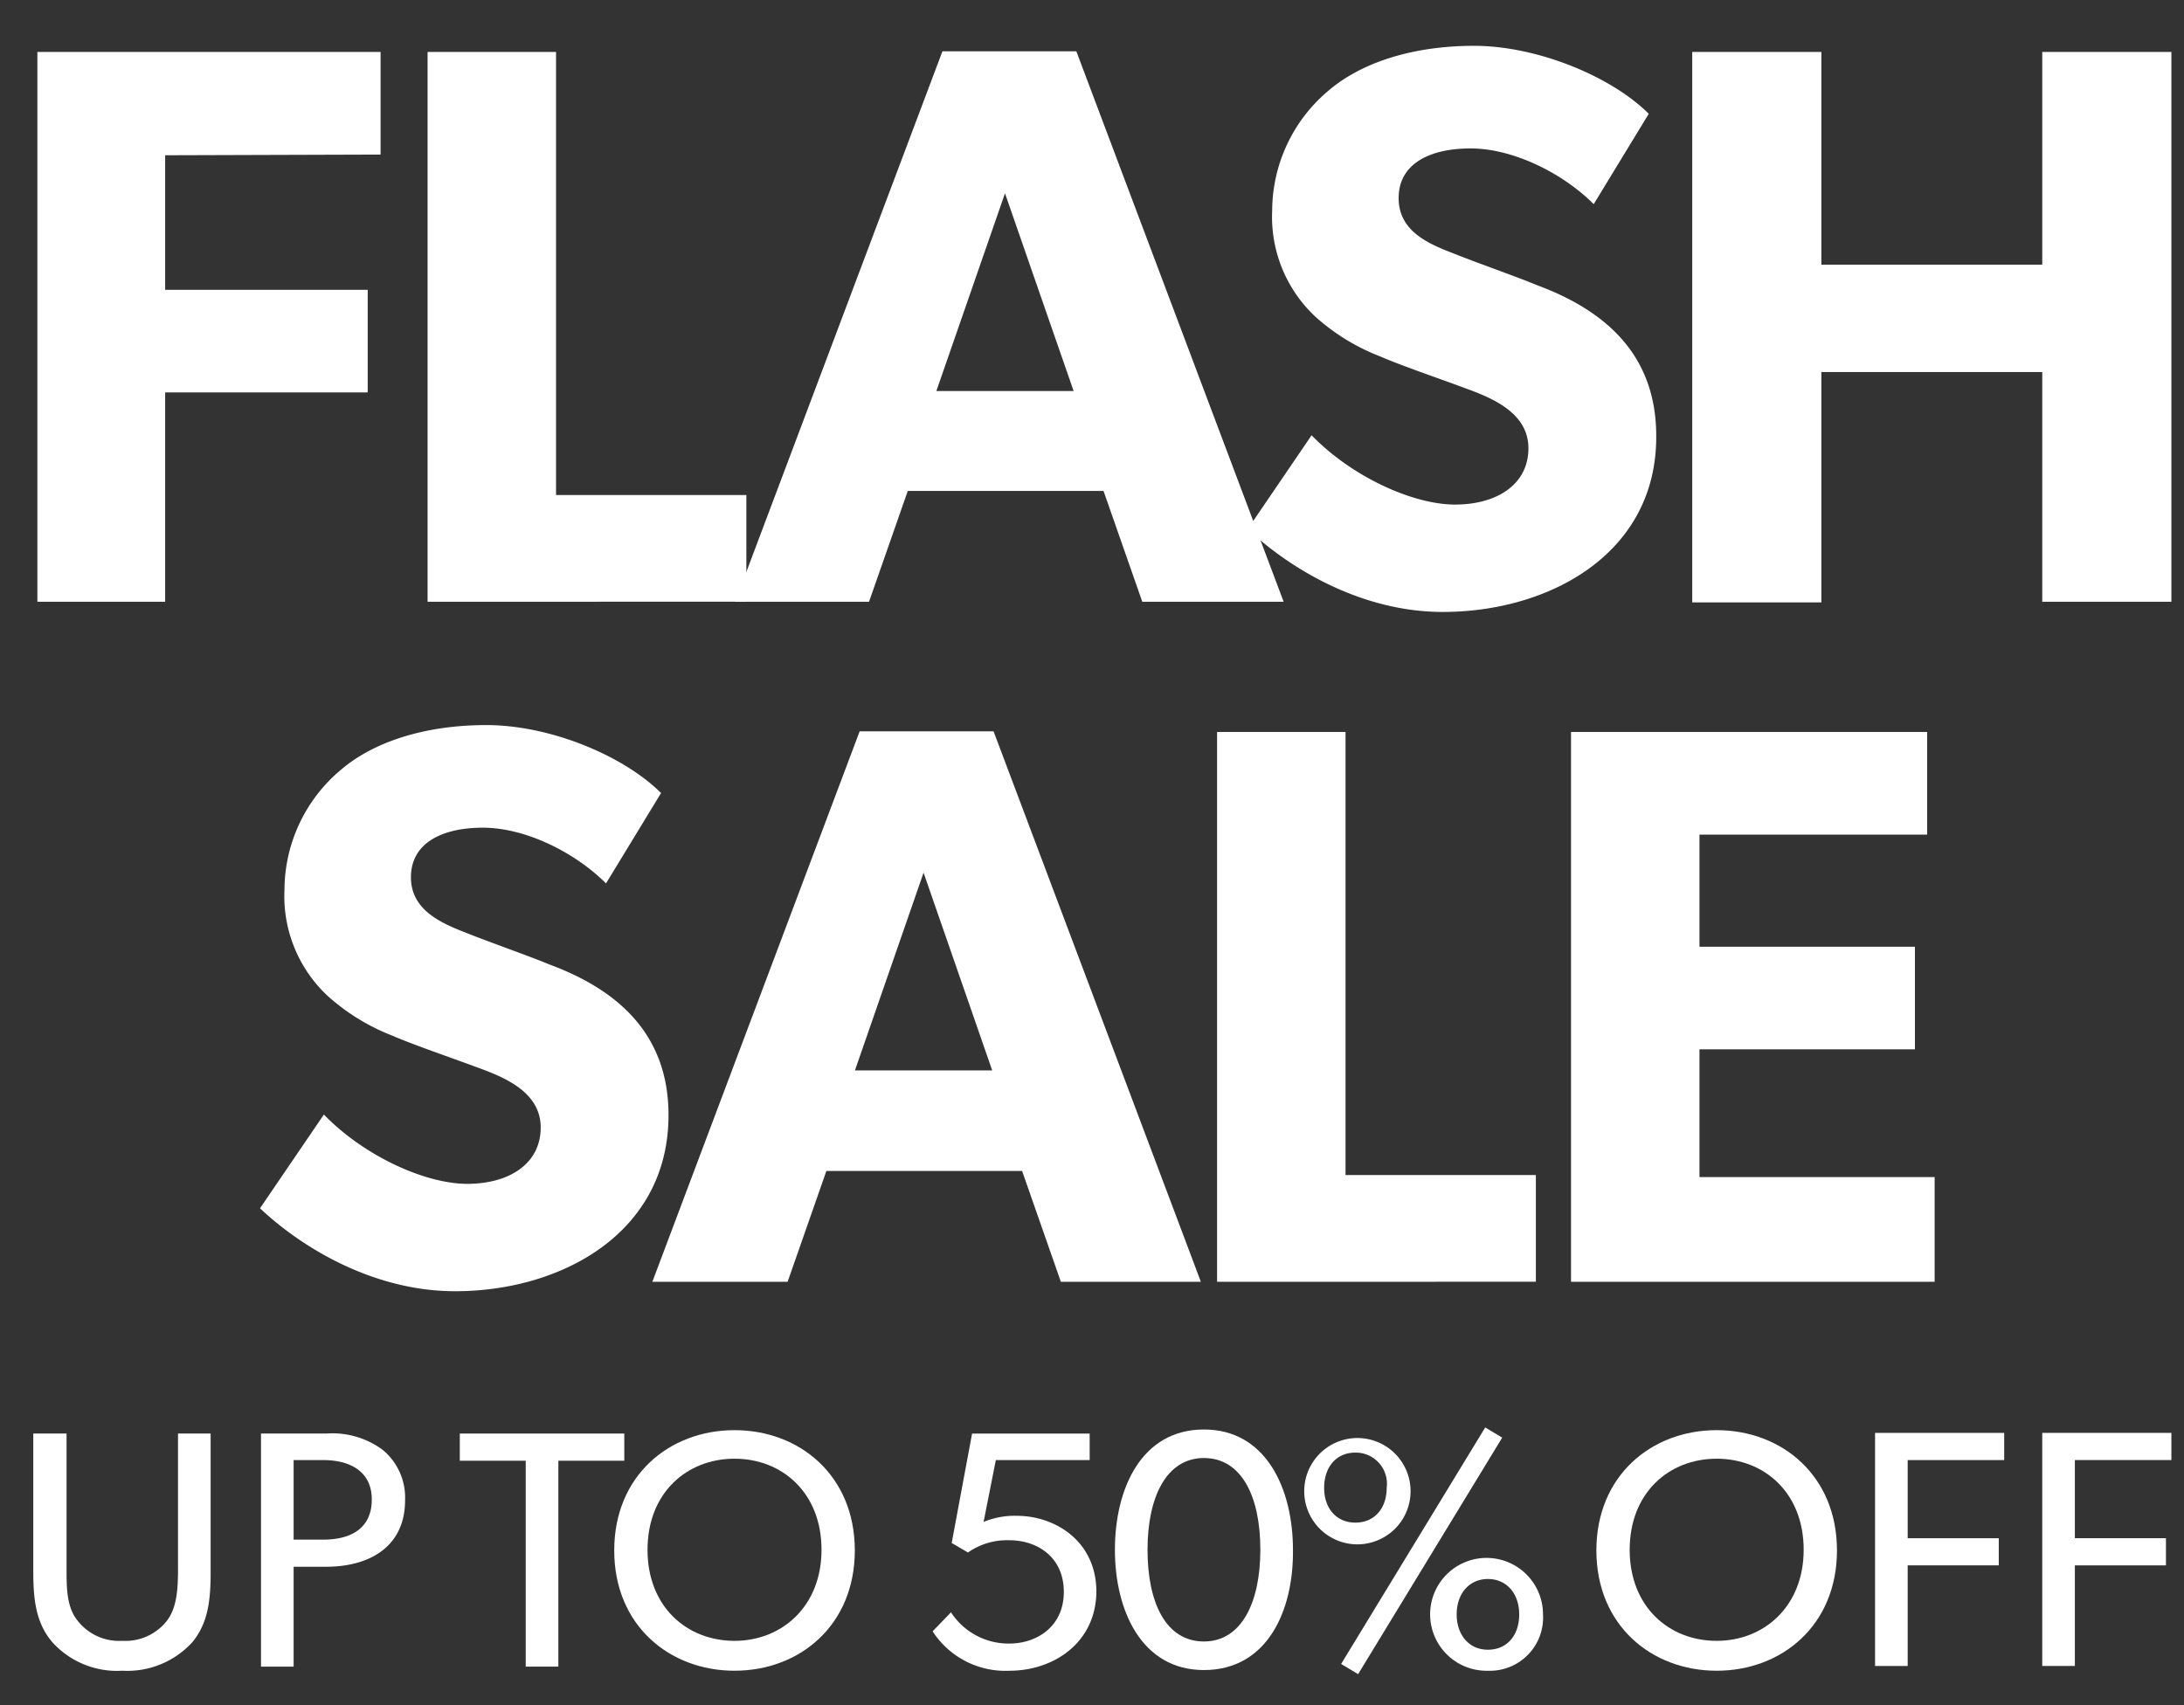
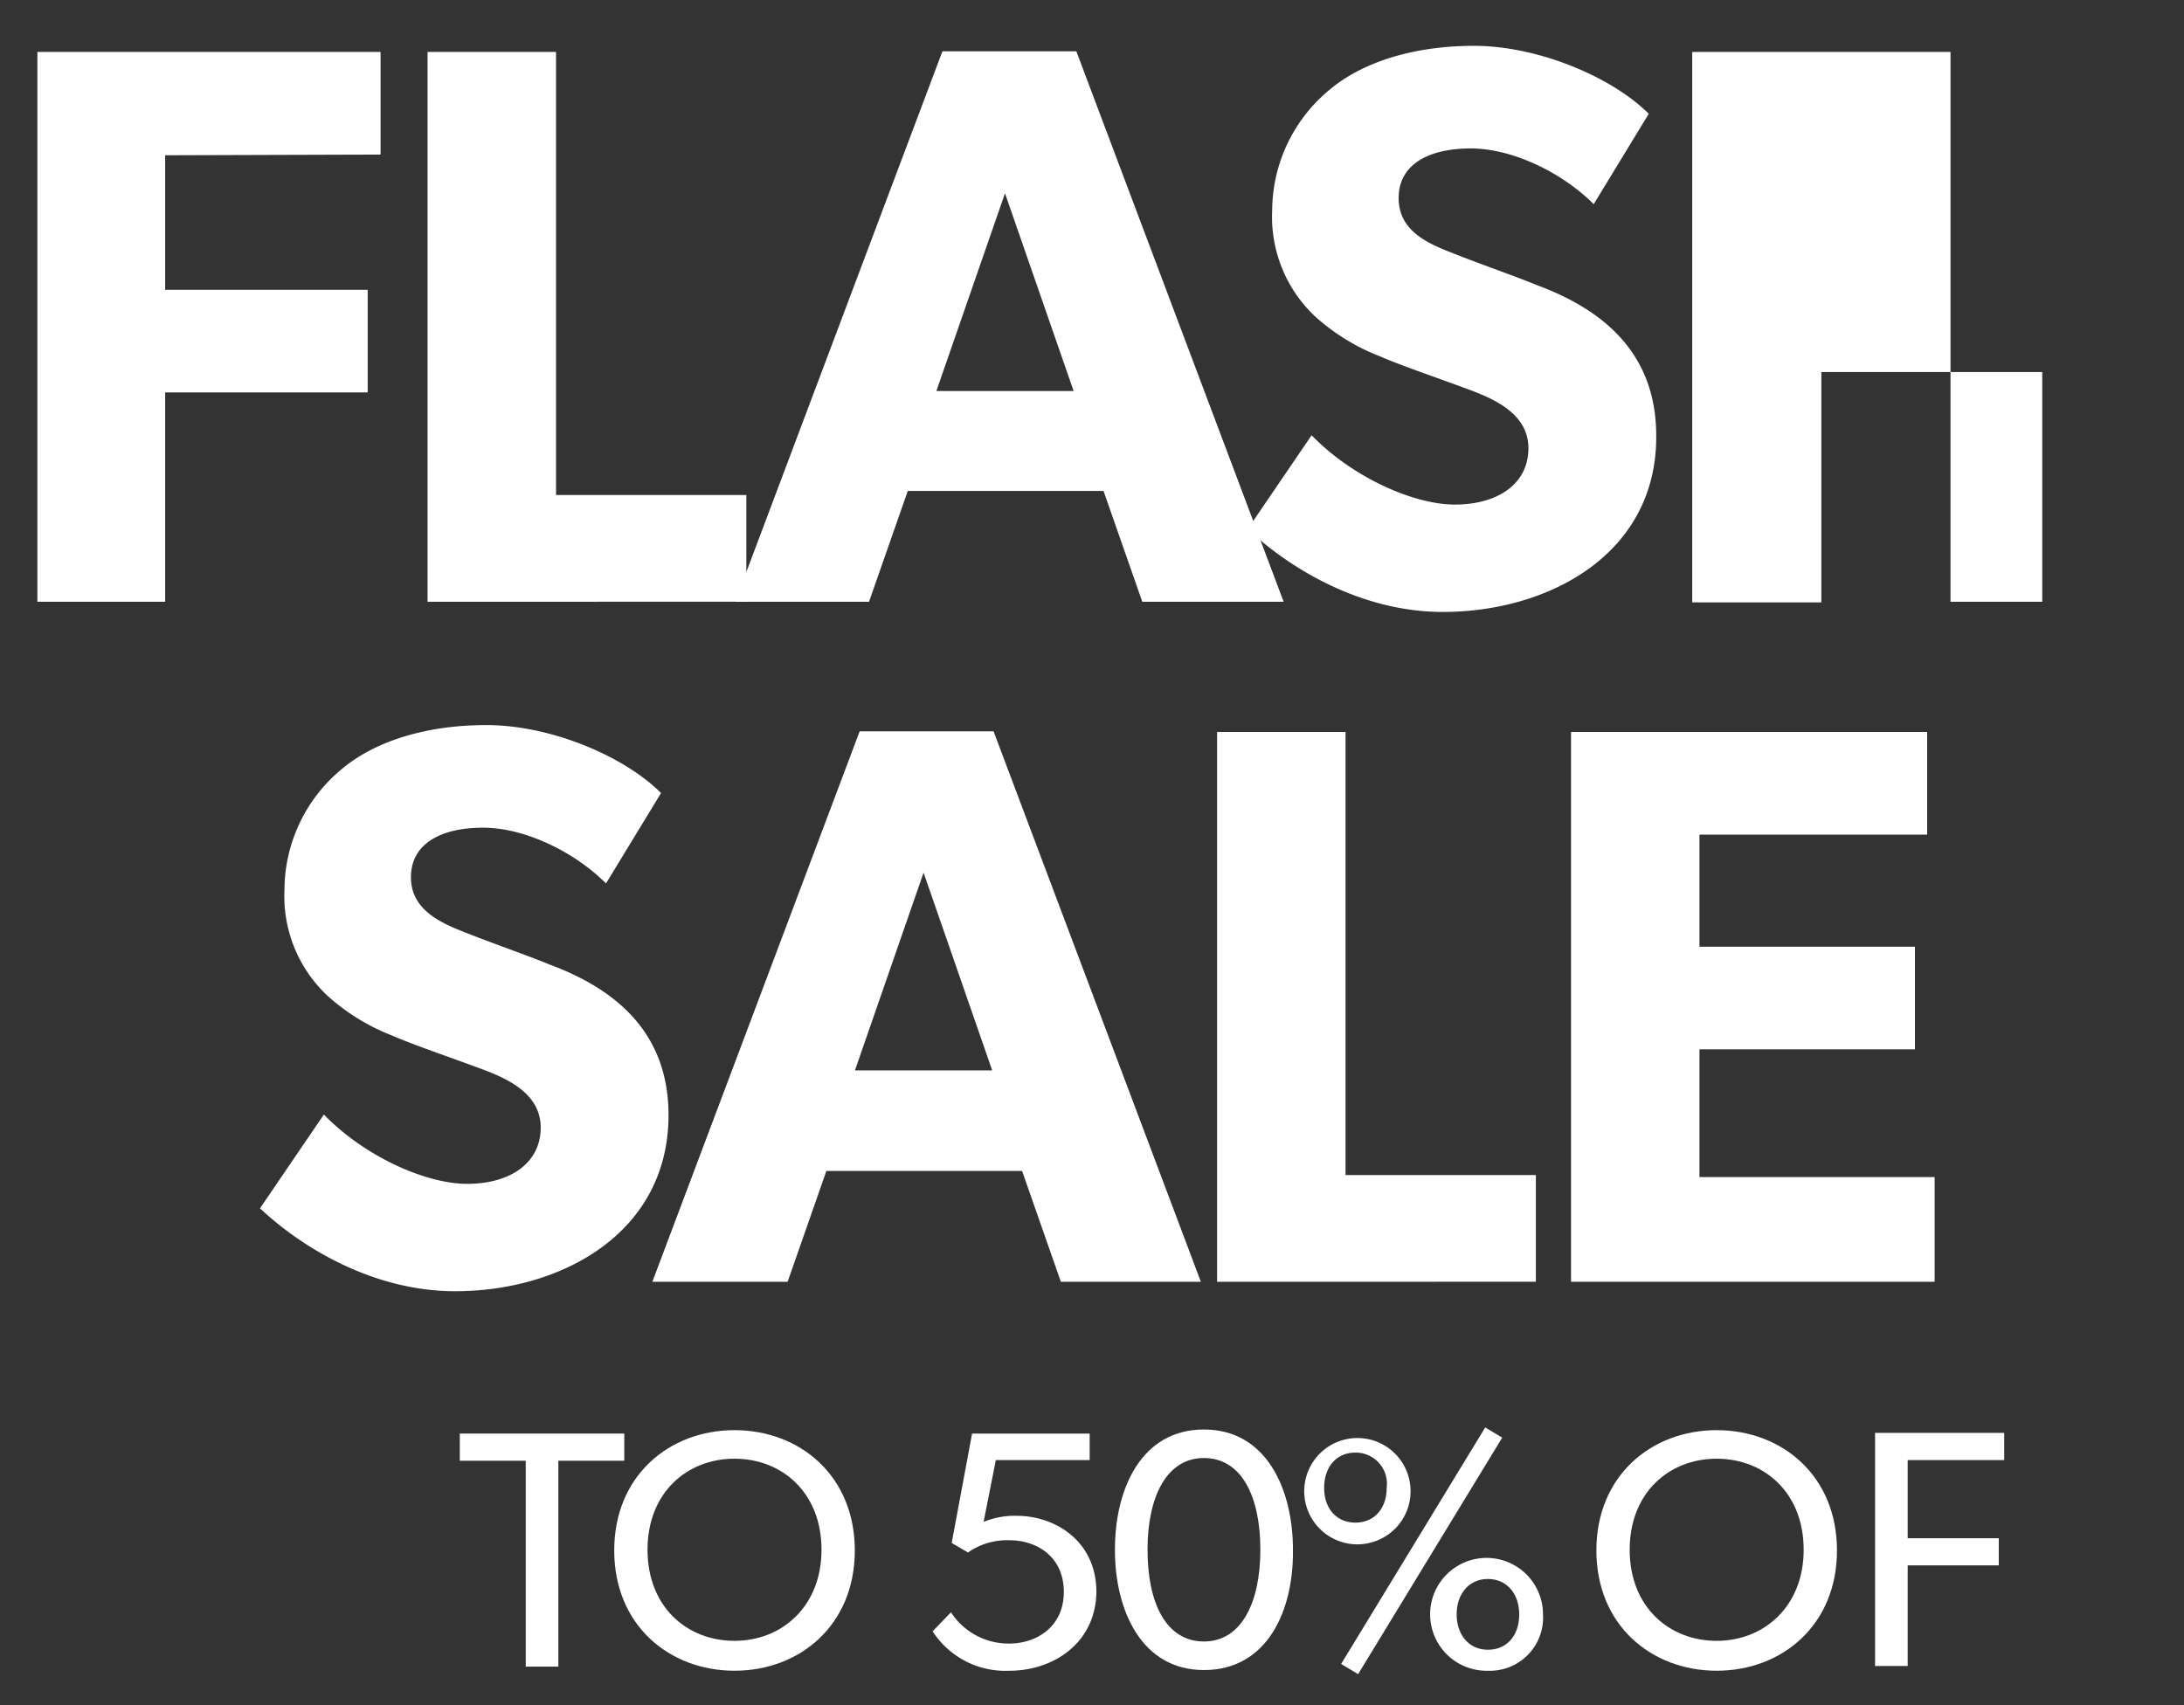
<svg xmlns="http://www.w3.org/2000/svg" width="210" height="164" viewBox="0 0 210 164">
  <rect x="0" y="0" width="210" height="164" fill="#333333" stroke="none" />
  <rect id="Rectangle_828" data-name="Rectangle 828" width="210" height="164" fill="none" />
  <g id="Flash-Sale" transform="translate(-21.6 -16.292)">
    <g id="Group_1" data-name="Group 1" transform="translate(24.799 153.567)">
-       <path id="Path_1" data-name="Path 1" d="M41.791,248.163a8.467,8.467,0,0,1-6.733,2.745,8.381,8.381,0,0,1-6.733-2.745c-1.566-1.83-1.83-4.052-1.83-6.8V228.1h3.2v12.94c0,1.9,0,3.725,1.044,5.032a5.06,5.06,0,0,0,4.314,1.961,5.06,5.06,0,0,0,4.314-1.961c.98-1.3,1.044-3.2,1.044-5.032V228.1h3.137v13.267C43.555,244.177,43.293,246.333,41.791,248.163Z" transform="translate(-26.494 -227.512)" fill="#fff" />
-       <path id="Path_2" data-name="Path 2" d="M66.274,240.909H63.137v9.607H60V228.1h6.274a8.125,8.125,0,0,1,5.424,1.566,5.954,5.954,0,0,1,2.157,4.836C73.855,239.014,70.391,240.909,66.274,240.909Zm-.261-10.26H63.137V238.3h2.876c2.484,0,4.64-.98,4.64-3.856,0-2.745-2.157-3.791-4.64-3.791Z" transform="translate(-38.103 -227.512)" fill="#fff" />
      <path id="Path_3" data-name="Path 3" d="M102.276,230.714v19.8H99.139v-19.8H92.8V228.1h15.816v2.614Z" transform="translate(-51.787 -227.512)" fill="#fff" />
      <path id="Path_4" data-name="Path 4" d="M128.567,250.735c-6.274,0-11.567-4.379-11.567-11.567s5.294-11.568,11.567-11.568,11.567,4.379,11.567,11.567S134.841,250.735,128.567,250.735Zm0-20.39c-4.575,0-8.365,3.268-8.365,8.758s3.791,8.758,8.365,8.758,8.365-3.333,8.365-8.758C136.932,233.613,133.142,230.345,128.567,230.345Z" transform="translate(-61.139 -227.338)" fill="#fff" />
      <path id="Path_5" data-name="Path 5" d="M173.685,250.911a8.32,8.32,0,0,1-7.385-3.791l1.765-1.83a6.591,6.591,0,0,0,5.621,3.006c2.549,0,5.228-1.566,5.228-4.967s-2.614-4.967-5.228-4.967a6.551,6.551,0,0,0-3.987,1.177l-1.566-.915,1.961-10.522H181.4v2.549h-9.022L171.2,236.6a7.787,7.787,0,0,1,3.2-.588c3.66,0,7.646,2.418,7.646,7.32C181.985,248.23,177.933,250.911,173.685,250.911Z" transform="translate(-79.823 -227.513)" fill="#fff" />
      <path id="Path_6" data-name="Path 6" d="M203.26,250.636c-6.013,0-8.56-5.751-8.56-11.567,0-5.882,2.549-11.567,8.56-11.567s8.56,5.751,8.56,11.567C211.888,244.95,209.339,250.636,203.26,250.636Zm0-20.39c-3.594,0-5.424,3.725-5.424,8.821s1.765,8.821,5.424,8.821c3.594,0,5.424-3.725,5.424-8.821C208.686,233.905,206.856,230.246,203.26,230.246Z" transform="translate(-90.696 -227.304)" fill="#fff" />
      <path id="Path_7" data-name="Path 7" d="M229.194,238.441a5.113,5.113,0,1,1,3.85-1.538A5.149,5.149,0,0,1,229.194,238.441Zm0-8.821c-1.83,0-3.006,1.372-3.006,3.4,0,1.96,1.177,3.333,3.006,3.333s3.006-1.372,3.006-3.333a3,3,0,0,0-3.006-3.4Zm.261,21.305-1.634-.98L241.676,227.2l1.634.98Zm12.482-.327a5.426,5.426,0,1,1,5.294-5.424,5.113,5.113,0,0,1-5.294,5.424Zm0-8.821c-1.83,0-3.006,1.438-3.006,3.4s1.177,3.4,3.006,3.4,3.006-1.372,3.006-3.4c0-1.964-1.175-3.4-3.005-3.4Z" transform="translate(-102.065 -227.2)" fill="#fff" />
      <path id="Path_8" data-name="Path 8" d="M284.467,250.735c-6.274,0-11.567-4.379-11.567-11.567s5.294-11.568,11.567-11.568,11.567,4.379,11.567,11.567S290.741,250.735,284.467,250.735Zm0-20.39c-4.575,0-8.365,3.268-8.365,8.758s3.791,8.758,8.365,8.758,8.365-3.333,8.365-8.758C292.832,233.613,289.042,230.345,284.467,230.345Z" transform="translate(-122.601 -227.338)" fill="#fff" />
      <path id="Path_9" data-name="Path 9" d="M317.037,230.679v7.45h8.758v2.614h-8.758v9.673H313.9V228h12.417v2.614h-9.28Z" transform="translate(-136.805 -227.477)" fill="#fff" />
-       <path id="Path_10" data-name="Path 10" d="M341.637,230.679v7.45h8.758v2.614h-8.758v9.673H338.5V228h12.417v2.614h-9.28Z" transform="translate(-145.329 -227.477)" fill="#fff" />
    </g>
    <path id="Path_11" data-name="Path 11" d="M39.387,31.534v12.94H58.862v9.868H39.387V74.471H27.1V21.6h33v9.868Z" transform="translate(-1.906 -0.311)" fill="#fff" />
    <path id="Path_12" data-name="Path 12" d="M88.3,74.471V21.6h12.352V64.21h18.3v10.26Z" transform="translate(-25.587 -0.311)" fill="#fff" />
    <path id="Path_13" data-name="Path 13" d="M176.348,74.437l-3.725-10.653H153.8l-3.725,10.653H137.2L157.133,21.5h12.875l19.933,52.937Zm-13.2-39.278-6.6,19.016h13.2Z" transform="translate(-44.914 -0.277)" fill="#fff" />
    <path id="Path_14" data-name="Path 14" d="M235.556,75.142c-7.646,0-14.511-3.987-18.756-7.973l6.143-9.019c3.856,3.987,9.738,6.666,13.789,6.666,3.987,0,7.058-1.9,7.058-5.424,0-3.594-3.921-4.967-6.209-5.816s-6.274-2.222-8.038-3.006a20.137,20.137,0,0,1-6.274-3.856,13.143,13.143,0,0,1-4.117-10.2,15.123,15.123,0,0,1,5.49-11.567c3.006-2.549,7.843-4.248,13.92-4.248s13.2,2.941,16.8,6.536l-5.293,8.691c-3.072-3.072-7.843-5.359-11.829-5.359s-6.928,1.5-6.928,4.771,3.006,4.444,5.359,5.359c2.287.915,6.209,2.287,7.908,3.006,6.733,2.484,11.5,6.8,11.5,14.511C256.143,69.52,245.817,75.142,235.556,75.142Z" transform="translate(-75.227)" fill="#fff" />
-     <path id="Path_15" data-name="Path 15" d="M320.657,74.471V52.382h-21.24V74.537H287V21.6h12.417V42.055h21.24V21.6h12.417V74.471Z" transform="translate(-102.686 -0.311)" fill="#fff" />
+     <path id="Path_15" data-name="Path 15" d="M320.657,74.471V52.382h-21.24V74.537H287V21.6h12.417V42.055V21.6h12.417V74.471Z" transform="translate(-102.686 -0.311)" fill="#fff" />
    <path id="Path_16" data-name="Path 16" d="M40.356,177.142c-7.646,0-14.511-3.987-18.756-7.973l6.143-9.019c3.856,3.987,9.738,6.666,13.789,6.666,3.987,0,7.058-1.9,7.058-5.424,0-3.594-3.921-4.967-6.211-5.816s-6.274-2.222-8.038-3.006a20.138,20.138,0,0,1-6.268-3.858,13.123,13.123,0,0,1-4.12-10.2,15.123,15.123,0,0,1,5.49-11.567c3.006-2.549,7.843-4.248,13.92-4.248,6.143,0,13.2,2.941,16.8,6.536l-5.293,8.691c-3.072-3.072-7.843-5.359-11.829-5.359s-6.928,1.5-6.928,4.771c0,3.2,3.006,4.444,5.359,5.359,2.287.915,6.209,2.287,7.908,3.006,6.733,2.484,11.5,6.8,11.5,14.511C60.878,171.52,50.617,177.142,40.356,177.142Z" transform="translate(25 -36.675)" fill="#fff" />
    <path id="Path_17" data-name="Path 17" d="M122.578,176.537l-3.725-10.653H100.031l-3.725,10.653H83.3L103.233,123.6h12.875l19.933,52.937Zm-13.2-39.343-6.6,19.018h13.2Z" transform="translate(1.027 -36.979)" fill="#fff" />
    <path id="Path_18" data-name="Path 18" d="M170.9,176.571V123.7h12.352v42.61h18.3v10.26Z" transform="translate(-32.273 -37.014)" fill="#fff" />
    <path id="Path_19" data-name="Path 19" d="M226.4,176.571V123.7h34.245v9.868H238.752v10.783h20.717v9.868H238.752v12.287h22.612v10.065Z" transform="translate(-53.741 -37.014)" fill="#fff" />
  </g>
</svg>